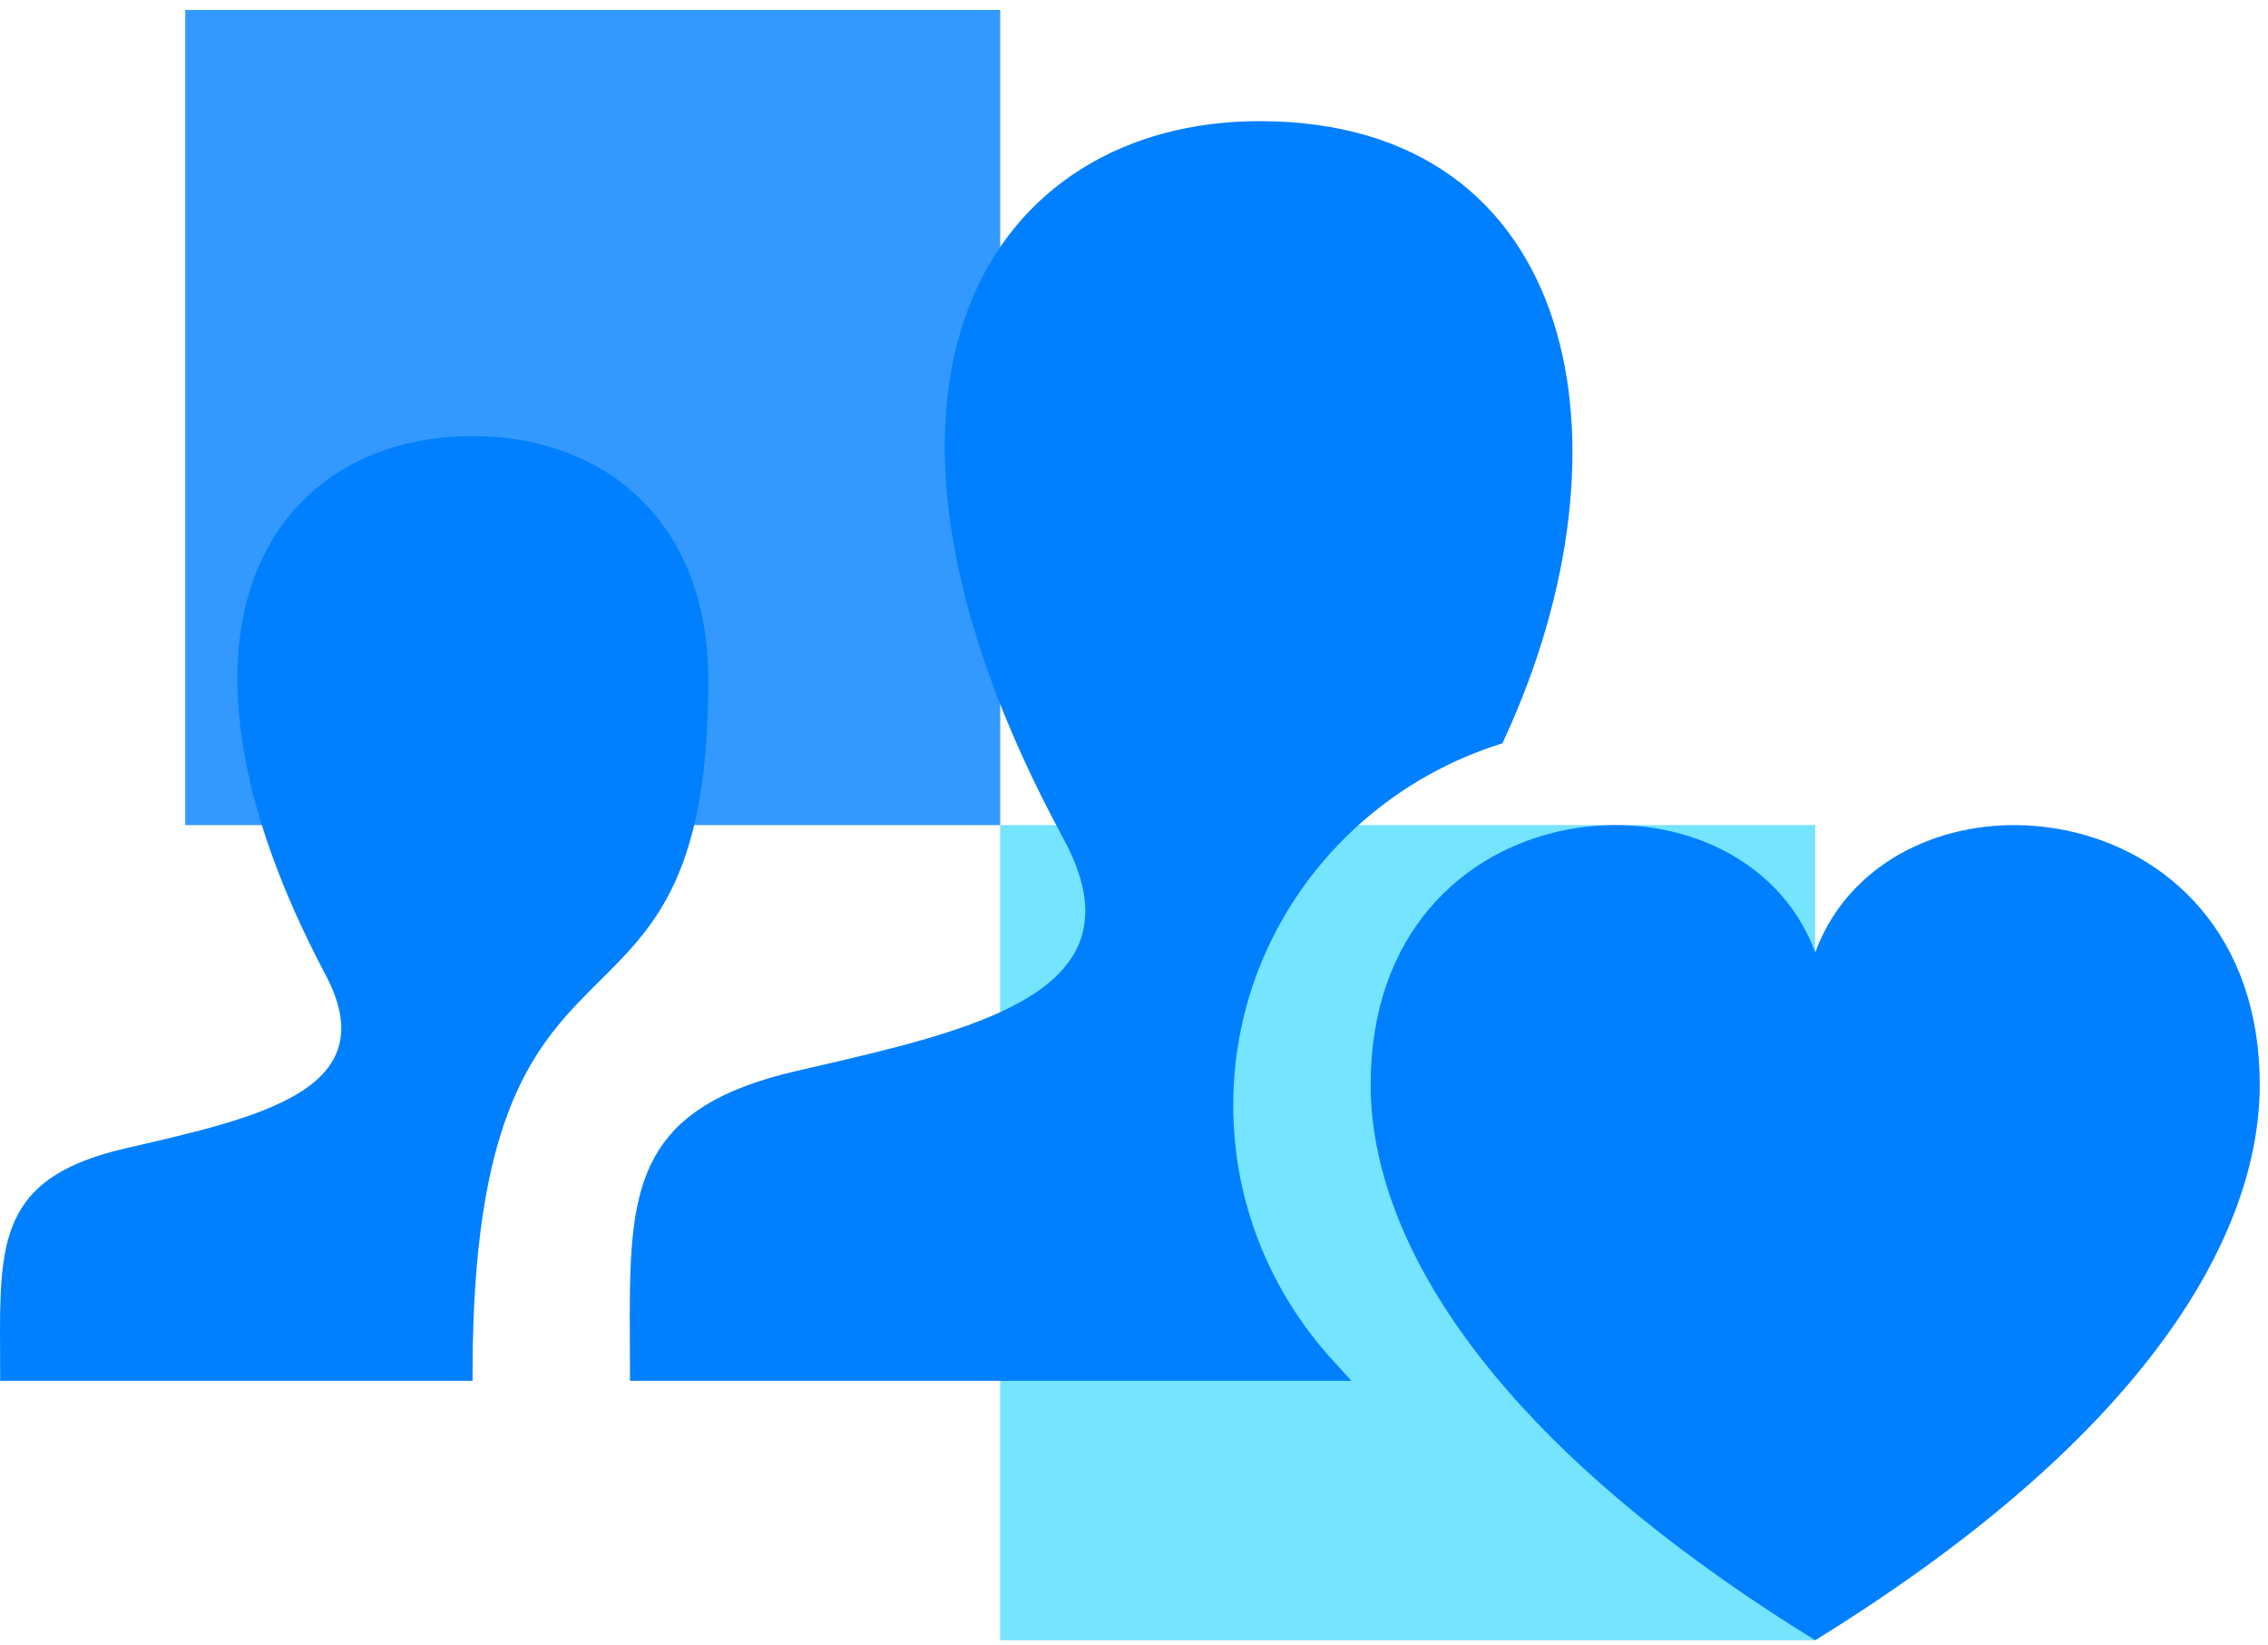
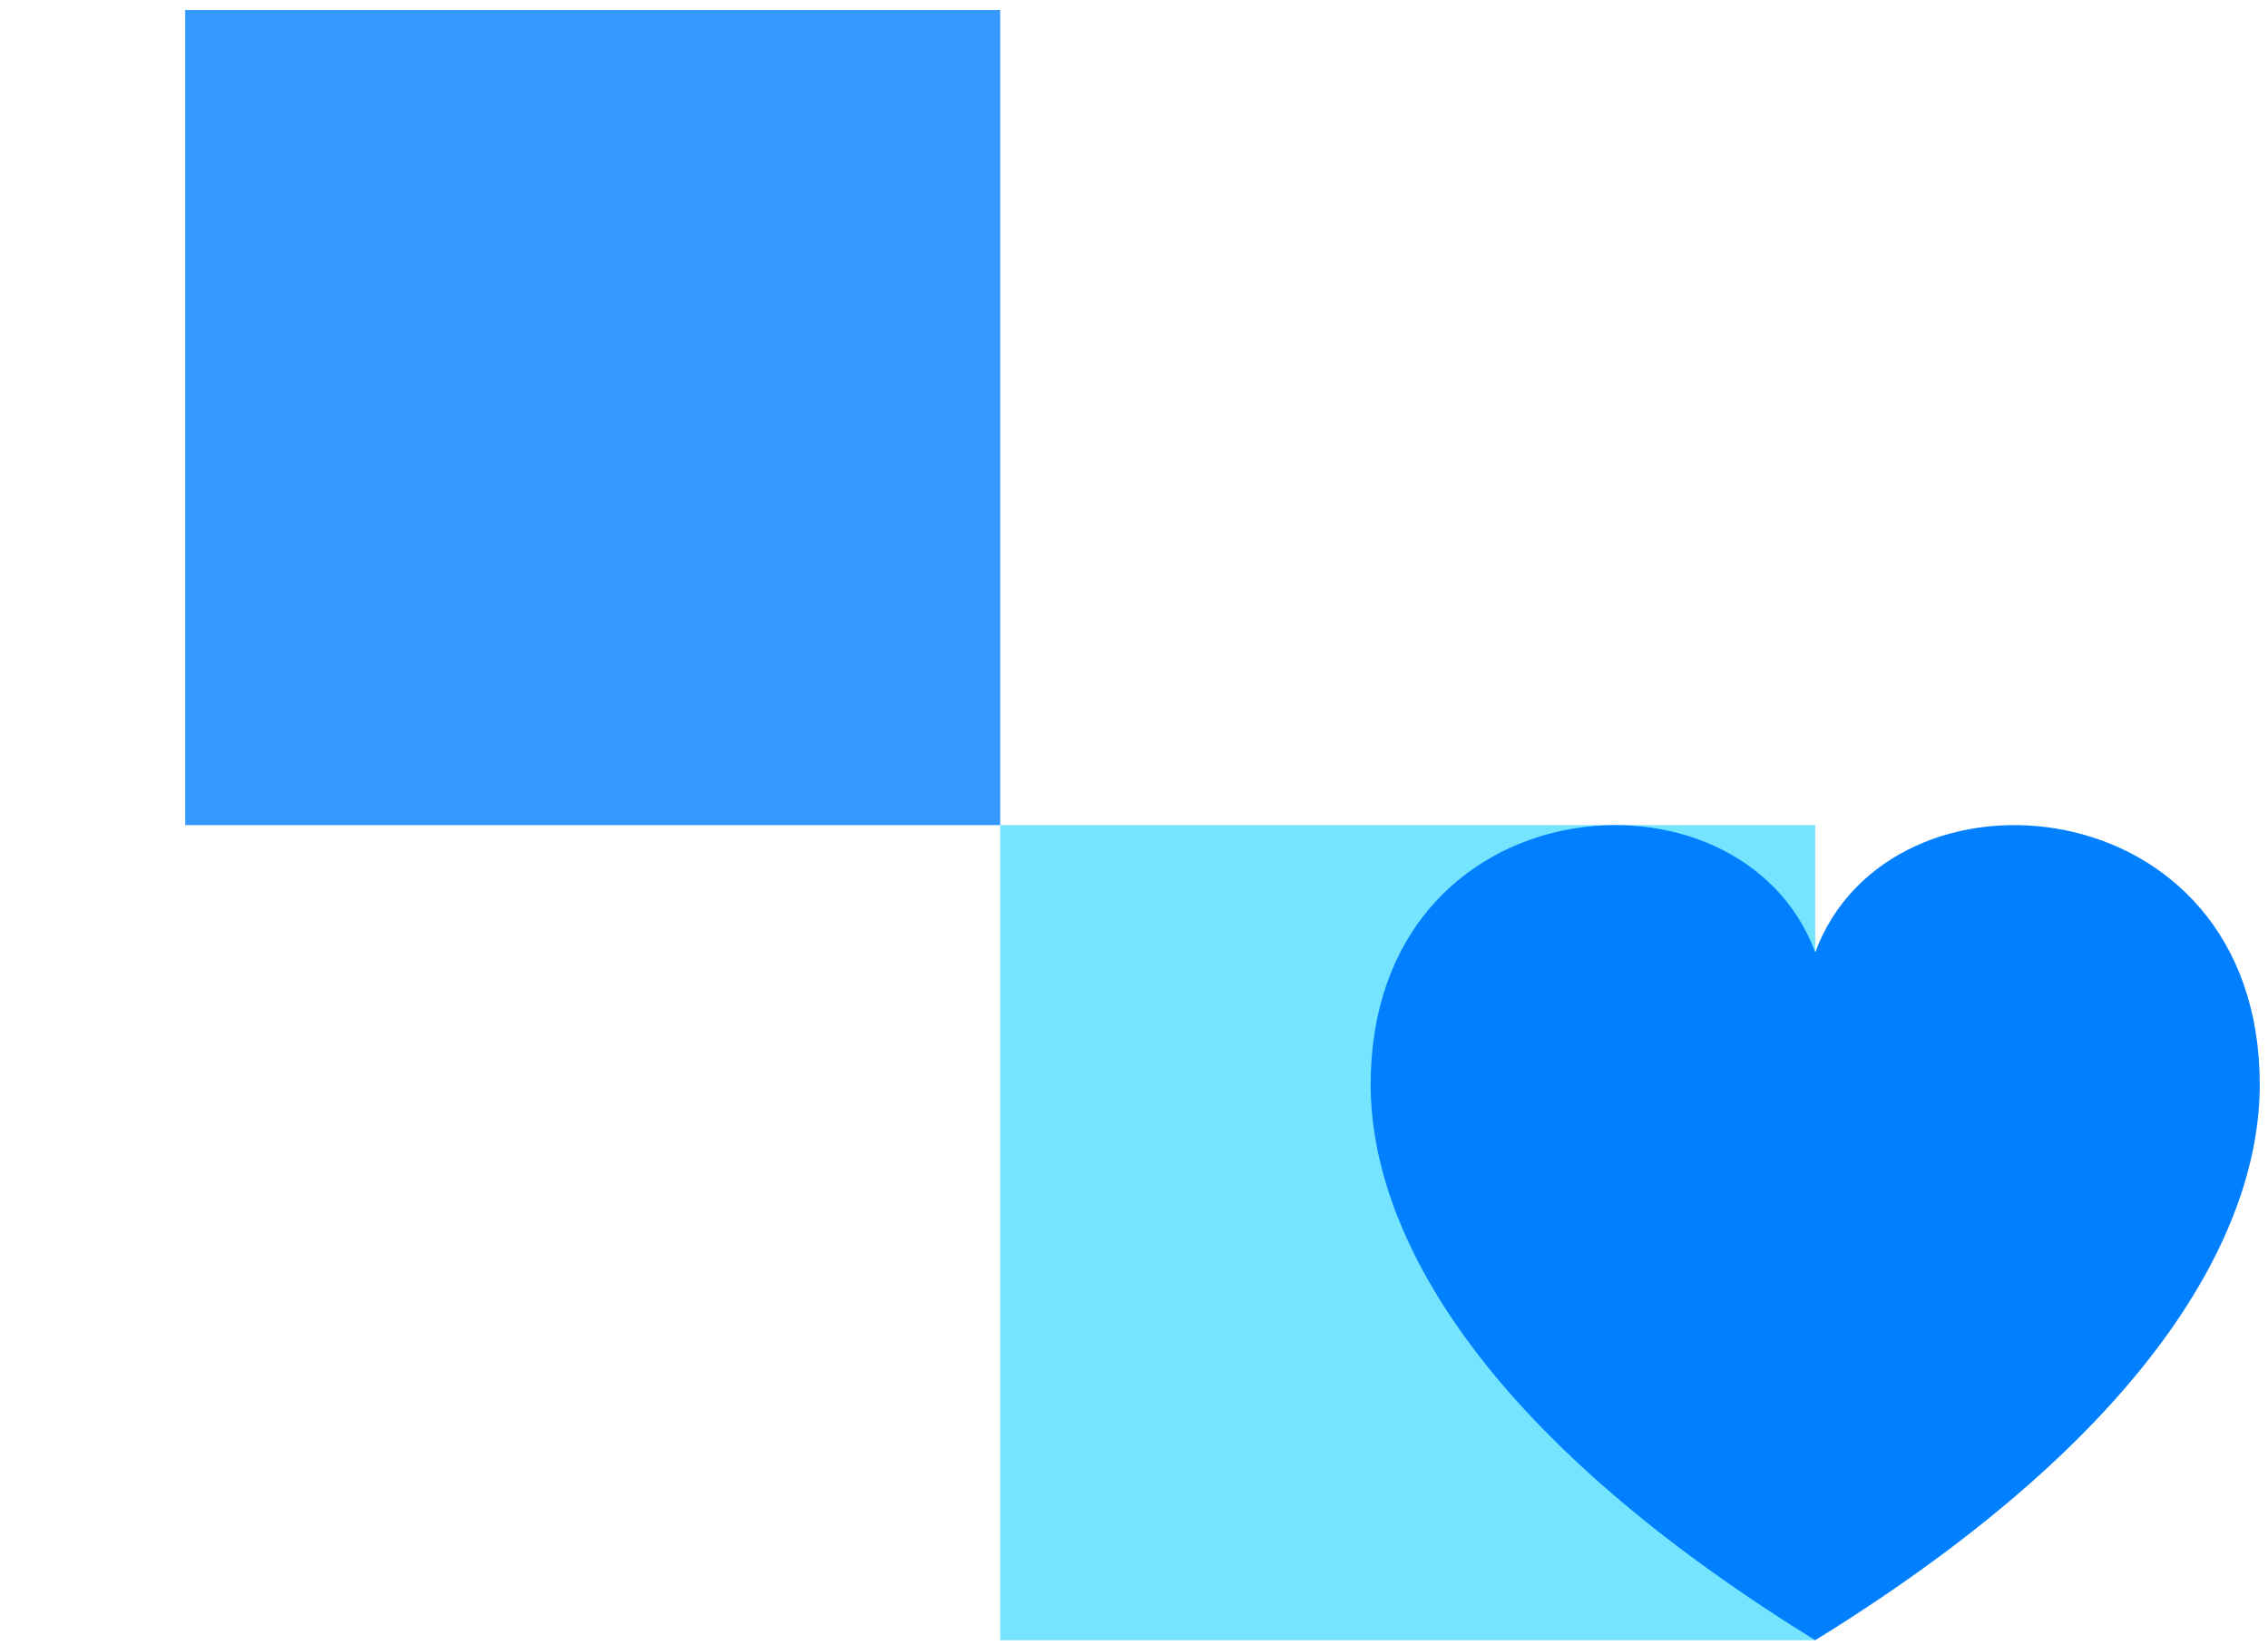
<svg xmlns="http://www.w3.org/2000/svg" width="91" height="66" viewBox="0 0 91 66" fill="none">
  <rect x="7.432" y="0.401" width="32.7" height="32.7" fill="#0080FF" fill-opacity="0.8" />
  <rect x="40.132" y="33.101" width="32.7" height="32.7" fill="#52DDFF" fill-opacity="0.8" />
-   <path d="M19.934 44.421C19.051 46.741 18.477 49.981 18.461 54.897H0.505L0.5 53.442C0.5 53.442 0.5 53.441 0.5 53.441C0.5 51.43 0.588 49.991 1.182 48.913C1.752 47.88 2.847 47.088 5.131 46.56C5.202 46.544 5.272 46.528 5.342 46.511C6.625 46.216 7.898 45.922 9.052 45.584C10.265 45.228 11.38 44.814 12.256 44.274C13.133 43.733 13.819 43.034 14.08 42.094C14.341 41.154 14.146 40.083 13.499 38.862L13.499 38.862C9.804 31.885 9.377 26.646 10.723 23.199C12.056 19.784 15.182 17.994 18.951 17.994C21.508 17.994 23.743 18.819 25.336 20.367C26.925 21.913 27.921 24.223 27.921 27.283C27.921 31.347 27.33 33.782 26.483 35.481C25.732 36.987 24.769 37.944 23.721 38.986C23.583 39.123 23.444 39.261 23.303 39.403C22.093 40.62 20.853 42.006 19.934 44.421ZM32.071 43.452L32.071 43.452C32.221 43.418 32.37 43.383 32.52 43.349C34.137 42.976 35.755 42.603 37.234 42.174C38.847 41.706 40.331 41.161 41.495 40.454C42.66 39.746 43.557 38.843 43.898 37.64C44.241 36.435 43.994 35.042 43.118 33.425L43.118 33.425C38.168 24.297 37.523 17.256 39.322 12.546C41.109 7.869 45.356 5.36 50.537 5.36C53.656 5.36 56.111 6.15 57.964 7.485C59.817 8.821 61.102 10.726 61.841 13.013C63.306 17.551 62.608 23.572 59.92 29.412C53.602 31.461 48.982 37.34 48.982 44.342C48.982 48.412 50.552 52.105 53.093 54.897H25.776L25.768 52.779C25.768 52.778 25.768 52.778 25.768 52.778C25.768 50.107 25.883 48.147 26.7 46.667C27.492 45.233 29.004 44.16 32.071 43.452Z" fill="#0080FF" stroke="#0080FF" />
  <path d="M72.364 38.38L72.833 39.654L73.302 38.38C74.679 34.639 78.847 33.004 82.767 33.797C86.637 34.579 90.169 37.731 90.169 43.51C90.169 49.26 85.86 57.107 72.833 65.213C59.805 57.107 55.496 49.26 55.496 43.51C55.496 37.696 59.032 34.557 62.903 33.789C66.826 33.01 70.994 34.663 72.364 38.38Z" fill="#0080FF" stroke="#0080FF" />
</svg>